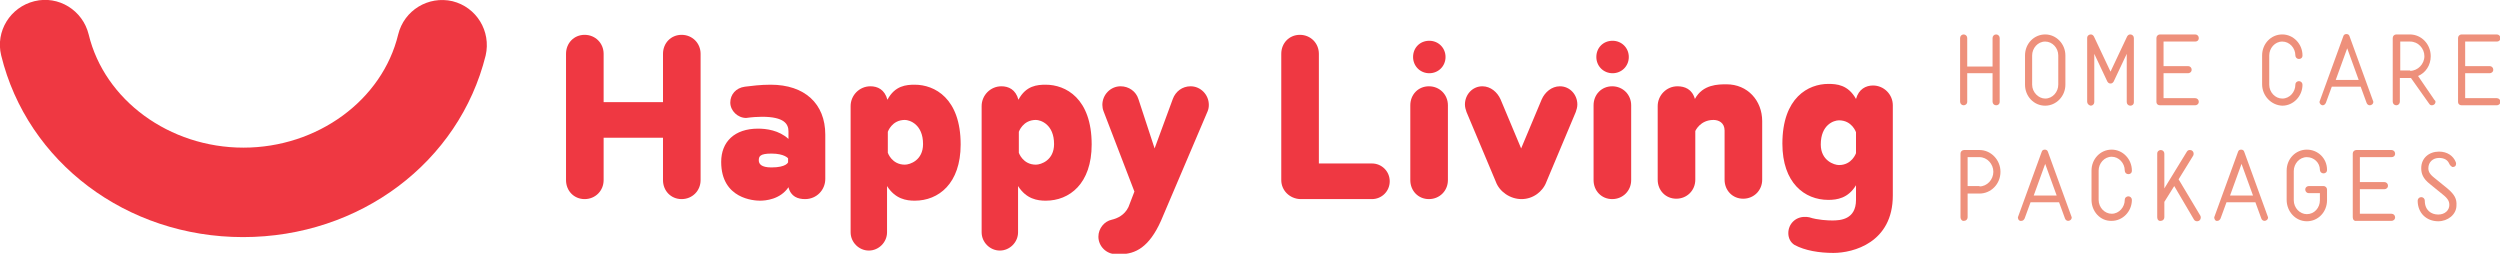
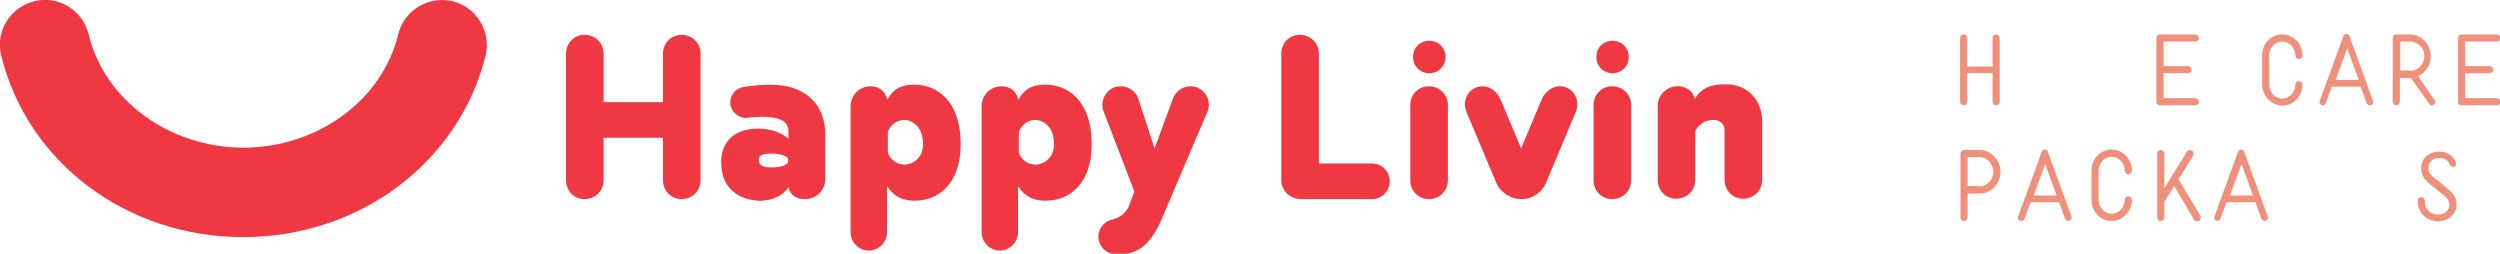
<svg xmlns="http://www.w3.org/2000/svg" version="1.1" id="Layer_1" x="0px" y="0px" width="631.6px" height="64.1px" viewBox="0 0 631.6 64.1" style="enable-background:new 0 0 631.6 64.1;" xml:space="preserve">
  <style type="text/css">
	.st0{fill:#EF3842;}
	.st1{fill:#EE907B;}
</style>
  <g>
    <path class="st0" d="M177,45.5c0,2.7-2.1,4.8-4.8,4.8c-2.7,0-4.7-2.1-4.7-4.8V34.8h-15v10.7c0,2.7-2.1,4.8-4.8,4.8   s-4.7-2.1-4.7-4.8V13.6c0-2.7,2-4.8,4.7-4.8s4.8,2.1,4.8,4.8v12.2h15V13.6c0-2.7,2-4.8,4.7-4.8c2.7,0,4.8,2.1,4.8,4.8V45.5z" />
    <path class="st0" d="M184.5,25.9c0-2,1.4-3.7,3.7-4c1.6-0.2,3.9-0.5,6.5-0.5c8.6,0,13.8,4.8,13.8,12.6v11.2c0,2.8-2.2,5.1-5.1,5.1   c-1.8,0-3.6-0.6-4.2-3c-2.1,3.1-5.8,3.4-7.2,3.4c-1.4,0-9.8-0.4-9.8-9.8c0-5.1,3.4-8.4,9.3-8.4c2.1,0,5.3,0.4,7.7,2.6v-1.9   c0-1.9-1.1-3.7-6.7-3.7c-1.1,0-2.6,0.1-4,0.3C186.4,29.8,184.5,28,184.5,25.9z M199.1,40c0,0-0.9-1.2-4.2-1.2   c-2.9,0-3.2,0.7-3.2,1.7c0,0.9,0.6,1.8,3.2,1.8c3.8,0,4.2-1.3,4.2-1.3V40z" />
    <path class="st0" d="M231.1,21.4c5,0,11.6,3.4,11.6,15.1c0,9.9-5.6,14.2-11.6,14.2c-2.1,0-4.9-0.4-7-3.7v11.7   c0,2.5-2.1,4.6-4.6,4.6s-4.6-2.1-4.6-4.6V26.8c0-2.7,2.2-5,5-5c1.8,0,3.6,0.8,4.3,3.4C226.1,21.6,229,21.4,231.1,21.4z M224.3,38.6   c0,0,1,3,4.3,3c1.3,0,4.6-1.1,4.6-5.2c0-5-3.4-6.1-4.6-6.1c-3.3,0-4.3,3-4.3,3V38.6z" />
    <path class="st0" d="M264.2,21.4c5,0,11.6,3.4,11.6,15.1c0,9.9-5.6,14.2-11.6,14.2c-2.1,0-4.9-0.4-7-3.7v11.7   c0,2.5-2.1,4.6-4.6,4.6c-2.5,0-4.6-2.1-4.6-4.6V26.8c0-2.7,2.2-5,5-5c1.8,0,3.6,0.8,4.3,3.4C259.2,21.6,262.1,21.4,264.2,21.4z    M257.4,38.6c0,0,1,3,4.3,3c1.3,0,4.6-1.1,4.6-5.2c0-5-3.4-6.1-4.6-6.1c-3.3,0-4.3,3-4.3,3V38.6z" />
    <path class="st0" d="M293.3,55.8c-3,6.7-6.5,8.4-10.2,8.4h-1.2c-2.4,0-4.4-2-4.4-4.4c0-2.1,1.5-3.9,3.4-4.3   c1.3-0.3,3.2-1.1,4.2-3.2l1.5-3.9l-7.8-20.3c-0.2-0.5-0.3-1.1-0.3-1.6c0-2.6,2.1-4.7,4.6-4.7c2.1,0,3.9,1.3,4.5,3.2l4.1,12.5   l4.6-12.5c0.7-1.9,2.4-3.2,4.5-3.2c2.5,0,4.6,2.1,4.6,4.7c0,0.6-0.1,1.1-0.3,1.6L293.3,55.8z" />
    <path class="st0" d="M323.7,45.5V13.6c0-2.7,2-4.8,4.7-4.8s4.8,2.1,4.8,4.8v27.7h13.4c2.5,0,4.5,2,4.5,4.5s-2,4.5-4.5,4.5h-18.1   C325.8,50.2,323.7,48.1,323.7,45.5z" />
    <path class="st0" d="M365.8,45.5c0,2.7-2.1,4.8-4.8,4.8s-4.7-2.1-4.7-4.8V26.6c0-2.7,2-4.8,4.7-4.8s4.8,2.1,4.8,4.8V45.5z    M361.1,10.3c2.3,0,4.1,1.8,4.1,4.1c0,2.3-1.8,4.1-4.1,4.1c-2.3,0-4.1-1.8-4.1-4.1C357,12.1,358.7,10.3,361.1,10.3z" />
    <path class="st0" d="M377.9,45.9l-7.4-17.6c-0.2-0.6-0.4-1.2-0.4-1.9c0-2.5,1.9-4.6,4.4-4.6c2.1,0,3.8,1.5,4.6,3.3l5.2,12.4   l5.2-12.4c0.8-1.8,2.5-3.3,4.6-3.3c2.5,0,4.4,2.1,4.4,4.6c0,0.7-0.2,1.3-0.4,1.9l-7.4,17.6c-0.9,2.5-3.4,4.4-6.3,4.4   S378.8,48.4,377.9,45.9z" />
    <path class="st0" d="M412.1,45.5c0,2.7-2.1,4.8-4.8,4.8s-4.7-2.1-4.7-4.8V26.6c0-2.7,2-4.8,4.7-4.8s4.8,2.1,4.8,4.8V45.5z    M407.4,10.3c2.3,0,4.1,1.8,4.1,4.1c0,2.3-1.8,4.1-4.1,4.1c-2.3,0-4.1-1.8-4.1-4.1C403.3,12.1,405,10.3,407.4,10.3z" />
    <path class="st0" d="M418.8,26.8c0-2.7,2.2-5,5-5c1.8,0,3.7,0.7,4.4,3.2c2-3.7,5.9-3.7,8-3.7c5.3,0,9,4.1,9,9.3v14.8   c0,2.7-2.1,4.8-4.8,4.8s-4.7-2.1-4.7-4.8V33c0-2-1.5-2.7-2.8-2.7c-3.4,0-4.6,2.8-4.6,2.8v12.3c0,2.7-2.1,4.8-4.8,4.8   s-4.7-2.1-4.7-4.8V26.8z" />
-     <path class="st0" d="M451.8,58.9c0-2.3,1.8-4.1,4.1-4.1c0.4,0,0.8,0,1.2,0.1c2.1,0.7,4.8,0.8,5.8,0.8c2,0,6-0.2,6-5.2v-3.7   c-2,3.3-4.8,3.7-7,3.7c-6,0-11.6-4.3-11.6-14.2c0-11.7,6.6-15.1,11.6-15.1c2.1,0,5,0.2,7,3.8c0.7-2.5,2.5-3.4,4.3-3.4   c2.7,0,5,2.2,5,5v22.8c0,11.9-10,14.5-15,14.5c-3.6,0-7.2-0.6-9.8-2C452.4,61.3,451.8,60.2,451.8,58.9z M468.9,33.4c0,0-1-3-4.3-3   c-1.3,0-4.6,1.1-4.6,6.1c0,4.1,3.4,5.2,4.6,5.2c3.3,0,4.3-3,4.3-3V33.4z" />
  </g>
  <g>
    <path class="st1" d="M495.2,25.7V9.6c0-0.5,0.4-0.9,0.9-0.9c0.5,0,0.9,0.4,0.9,0.9v7.2h6.4V9.6c0-0.5,0.4-0.9,0.9-0.9   c0.5,0,0.9,0.4,0.9,0.9v16.1c0,0.6-0.4,0.9-0.9,0.9c-0.5,0-0.9-0.4-0.9-0.9v-7.2h-6.4v7.2c0,0.6-0.5,0.9-0.9,0.9   C495.6,26.6,495.2,26.2,495.2,25.7z" />
-     <path class="st1" d="M511.6,21.4V14c0-3,2.3-5.3,5.1-5.3c2.8,0,5.1,2.4,5.1,5.3v7.4c0,2.9-2.3,5.3-5.1,5.3   C513.8,26.7,511.6,24.3,511.6,21.4z M520,21.4V14c0-1.9-1.5-3.5-3.3-3.5c-1.9,0-3.3,1.7-3.3,3.5v7.4c0,1.9,1.6,3.5,3.3,3.5   C518.6,24.9,520,23.2,520,21.4z" />
-     <path class="st1" d="M527.3,25.7V9.6c0-0.6,0.5-0.9,0.9-0.9c0.4,0,0.6,0.2,0.8,0.5l4.2,8.9l4.2-8.9c0.2-0.3,0.4-0.5,0.8-0.5   c0.5,0,0.9,0.4,0.9,0.9v16.2c0,0.6-0.4,0.9-0.9,0.9c-0.5,0-0.9-0.4-0.9-0.9V13.6l-3.3,7c-0.2,0.3-0.4,0.5-0.8,0.5   c-0.4,0-0.6-0.2-0.8-0.5l-3.3-7v12.2c0,0.5-0.4,0.9-0.9,0.9C527.7,26.6,527.3,26.2,527.3,25.7z" />
    <path class="st1" d="M544.8,25.7V9.6c0-0.5,0.4-0.9,0.9-0.9h8.9c0.5,0,0.9,0.4,0.9,0.9c0,0.6-0.4,0.9-0.9,0.9h-8v6.2h6.2   c0.5,0,0.9,0.4,0.9,0.9c0,0.6-0.5,0.9-0.9,0.9h-6.2v6.3h8c0.5,0,0.9,0.4,0.9,0.9c0,0.6-0.5,0.9-0.9,0.9h-8.9   C545.2,26.6,544.8,26.3,544.8,25.7z" />
    <path class="st1" d="M571.5,21.3V14c0-2.9,2.2-5.3,5.1-5.3c2.8,0,5.1,2.4,5.1,5.3c0,0.6-0.4,0.9-0.9,0.9c-0.5,0-0.9-0.4-0.9-0.9   c0-1.9-1.5-3.5-3.3-3.5c-1.9,0-3.3,1.7-3.3,3.5v7.4c0,1.9,1.5,3.5,3.3,3.5c1.9,0,3.3-1.7,3.3-3.5c0-0.6,0.5-0.9,0.9-0.9   c0.5,0,0.9,0.4,0.9,0.9c0,2.9-2.3,5.3-5.1,5.3C573.8,26.6,571.5,24.2,571.5,21.3z" />
    <path class="st1" d="M586,25.7l6-16.5c0.1-0.4,0.4-0.6,0.8-0.6c0.4,0,0.7,0.2,0.8,0.6l6,16.5c0,0.6-0.5,0.9-0.9,0.9   s-0.7-0.3-0.8-0.6l-1.5-4.1h-7.3l-1.5,4.1c-0.2,0.4-0.5,0.6-0.8,0.6C586.5,26.6,586,26.3,586,25.7z M595.9,20.2l-2.9-8l-2.9,8   H595.9z" />
    <path class="st1" d="M615.3,25.7c0,0.6-0.5,0.9-0.9,0.9c-0.3,0-0.5-0.1-0.7-0.4l-4.6-6.5h-2.8v6c0,0.5-0.4,0.9-0.9,0.9   c-0.5,0-0.9-0.4-0.9-0.9V9.6c0-0.5,0.4-0.9,0.9-0.9h3.4c3,0,5.3,2.5,5.3,5.5c0,2.3-1.3,4.2-3.2,5l4.1,6   C615.2,25.4,615.3,25.5,615.3,25.7z M608.9,17.9c1.9,0,3.6-1.7,3.6-3.7c0-2-1.6-3.7-3.6-3.7h-2.5v7.3H608.9z" />
    <path class="st1" d="M621,25.7V9.6c0-0.5,0.4-0.9,0.9-0.9h8.9c0.5,0,0.9,0.4,0.9,0.9c0,0.6-0.4,0.9-0.9,0.9h-8v6.2h6.2   c0.5,0,0.9,0.4,0.9,0.9c0,0.6-0.5,0.9-0.9,0.9h-6.2v6.3h8c0.5,0,0.9,0.4,0.9,0.9c0,0.6-0.5,0.9-0.9,0.9h-8.9   C621.4,26.6,621,26.3,621,25.7z" />
    <path class="st1" d="M495.3,54.9V38.8c0-0.5,0.4-0.9,0.9-0.9h3.9c2.9,0,5.3,2.5,5.3,5.5c0,3.1-2.4,5.5-5.3,5.5h-3v6   c0,0.5-0.4,0.9-0.9,0.9C495.7,55.9,495.3,55.4,495.3,54.9z M500.1,47.1c1.9,0,3.5-1.7,3.5-3.7c0-2-1.6-3.7-3.5-3.7h-3v7.3H500.1z" />
    <path class="st1" d="M509.8,54.9l6-16.5c0.1-0.4,0.4-0.6,0.8-0.6c0.4,0,0.7,0.2,0.8,0.6l6,16.5c0,0.6-0.5,0.9-0.9,0.9   s-0.7-0.3-0.8-0.6l-1.5-4.1H513l-1.5,4.1c-0.2,0.4-0.5,0.6-0.8,0.6C510.2,55.9,509.8,55.5,509.8,54.9z M519.6,49.4l-2.9-8l-2.9,8   H519.6z" />
    <path class="st1" d="M528.4,50.5v-7.4c0-2.9,2.2-5.3,5.1-5.3c2.8,0,5.1,2.4,5.1,5.3c0,0.6-0.4,0.9-0.9,0.9c-0.5,0-0.9-0.4-0.9-0.9   c0-1.9-1.5-3.5-3.3-3.5c-1.9,0-3.3,1.7-3.3,3.5v7.4c0,1.9,1.5,3.5,3.3,3.5c1.9,0,3.3-1.7,3.3-3.5c0-0.6,0.5-0.9,0.9-0.9   c0.5,0,0.9,0.4,0.9,0.9c0,2.9-2.3,5.3-5.1,5.3C530.6,55.9,528.4,53.4,528.4,50.5z" />
    <path class="st1" d="M545,54.9V38.8c0-0.6,0.5-0.9,0.9-0.9c0.5,0,0.9,0.4,0.9,0.9v8.8l5.7-9.3c0.2-0.3,0.4-0.4,0.8-0.4   c0.5,0,0.9,0.4,0.9,0.9c0,0.1,0,0.3-0.1,0.5l-3.7,6l5.5,9.2c0.1,0.2,0.1,0.3,0.1,0.5c0,0.5-0.4,0.9-0.9,0.9c-0.3,0-0.6-0.1-0.8-0.4   l-5-8.5l-2.5,4v3.9c0,0.5-0.4,0.9-0.9,0.9C545.4,55.9,545,55.5,545,54.9z" />
    <path class="st1" d="M559.4,54.9l6-16.5c0.1-0.4,0.4-0.6,0.8-0.6c0.4,0,0.7,0.2,0.8,0.6l6,16.5c0,0.6-0.5,0.9-0.9,0.9   s-0.7-0.3-0.8-0.6l-1.5-4.1h-7.3l-1.5,4.1c-0.2,0.4-0.5,0.6-0.8,0.6C559.8,55.9,559.4,55.5,559.4,54.9z M569.2,49.4l-2.9-8l-2.9,8   H569.2z" />
-     <path class="st1" d="M577.7,50.5v-7.4c0-3,2.3-5.3,5.1-5.3c2.8,0,5.1,2.2,5.1,5.1c0,0.6-0.4,0.9-0.9,0.9c-0.5,0-0.9-0.4-0.9-0.9   c0-1.8-1.5-3.2-3.3-3.2c-1.9,0-3.3,1.7-3.3,3.5v7.4c0,1.9,1.5,3.5,3.3,3.5c1.9,0,3.3-1.6,3.3-3.5v-1.8h-2.8c-0.5,0-0.9-0.4-0.9-0.9   c0-0.6,0.5-0.9,0.9-0.9h3.7c0.5,0,0.9,0.4,0.9,0.9v2.7c0,2.9-2.2,5.3-5.1,5.3C579.9,55.9,577.7,53.4,577.7,50.5z" />
-     <path class="st1" d="M594.4,54.9V38.8c0-0.5,0.4-0.9,0.9-0.9h8.9c0.5,0,0.9,0.4,0.9,0.9c0,0.6-0.4,0.9-0.9,0.9h-8V46h6.2   c0.5,0,0.9,0.4,0.9,0.9c0,0.6-0.5,0.9-0.9,0.9h-6.2V54h8c0.5,0,0.9,0.4,0.9,0.9c0,0.6-0.5,0.9-0.9,0.9h-8.9   C594.8,55.9,594.4,55.5,594.4,54.9z" />
    <path class="st1" d="M618.7,41.2c-0.4-0.8-1.2-1.3-2.5-1.3c-1.6,0-2.7,1.1-2.7,2.6c0,0.8,0.3,1.5,1.6,2.5l3.2,2.6   c1.9,1.6,2.4,2.7,2.3,4.3c0,2.3-2.2,4-4.6,4c-3,0-5.2-2.1-5.2-5.2c0-0.5,0.4-0.9,0.9-0.9c0.5,0,0.9,0.4,0.9,0.9   c0,2.4,1.6,3.5,3.4,3.5c1.7,0,2.8-1.1,2.8-2.4c0-0.9-0.3-1.6-1.7-2.7l-3.2-2.6c-1.8-1.4-2.2-2.7-2.2-4c0-2.6,2-4.2,4.5-4.2   c2.1,0,3.6,1.1,4.2,2.6c0.1,0.2,0.1,0.3,0.1,0.5c0,0.5-0.3,0.8-0.9,0.8C619.2,42,618.9,41.7,618.7,41.2z" />
  </g>
  <g>
    <path class="st0" d="M61.4,59.9C32,59.9,6.9,41,0.3,14C-1.2,7.9,2.6,1.8,8.7,0.3c6.1-1.5,12.2,2.3,13.7,8.4   c4,16.6,20.4,28.6,39.1,28.6s35.1-12,39.1-28.6c1.5-6.1,7.6-9.8,13.7-8.4c6.1,1.5,9.8,7.6,8.4,13.7C116,41,90.9,59.9,61.4,59.9z" />
  </g>
</svg>